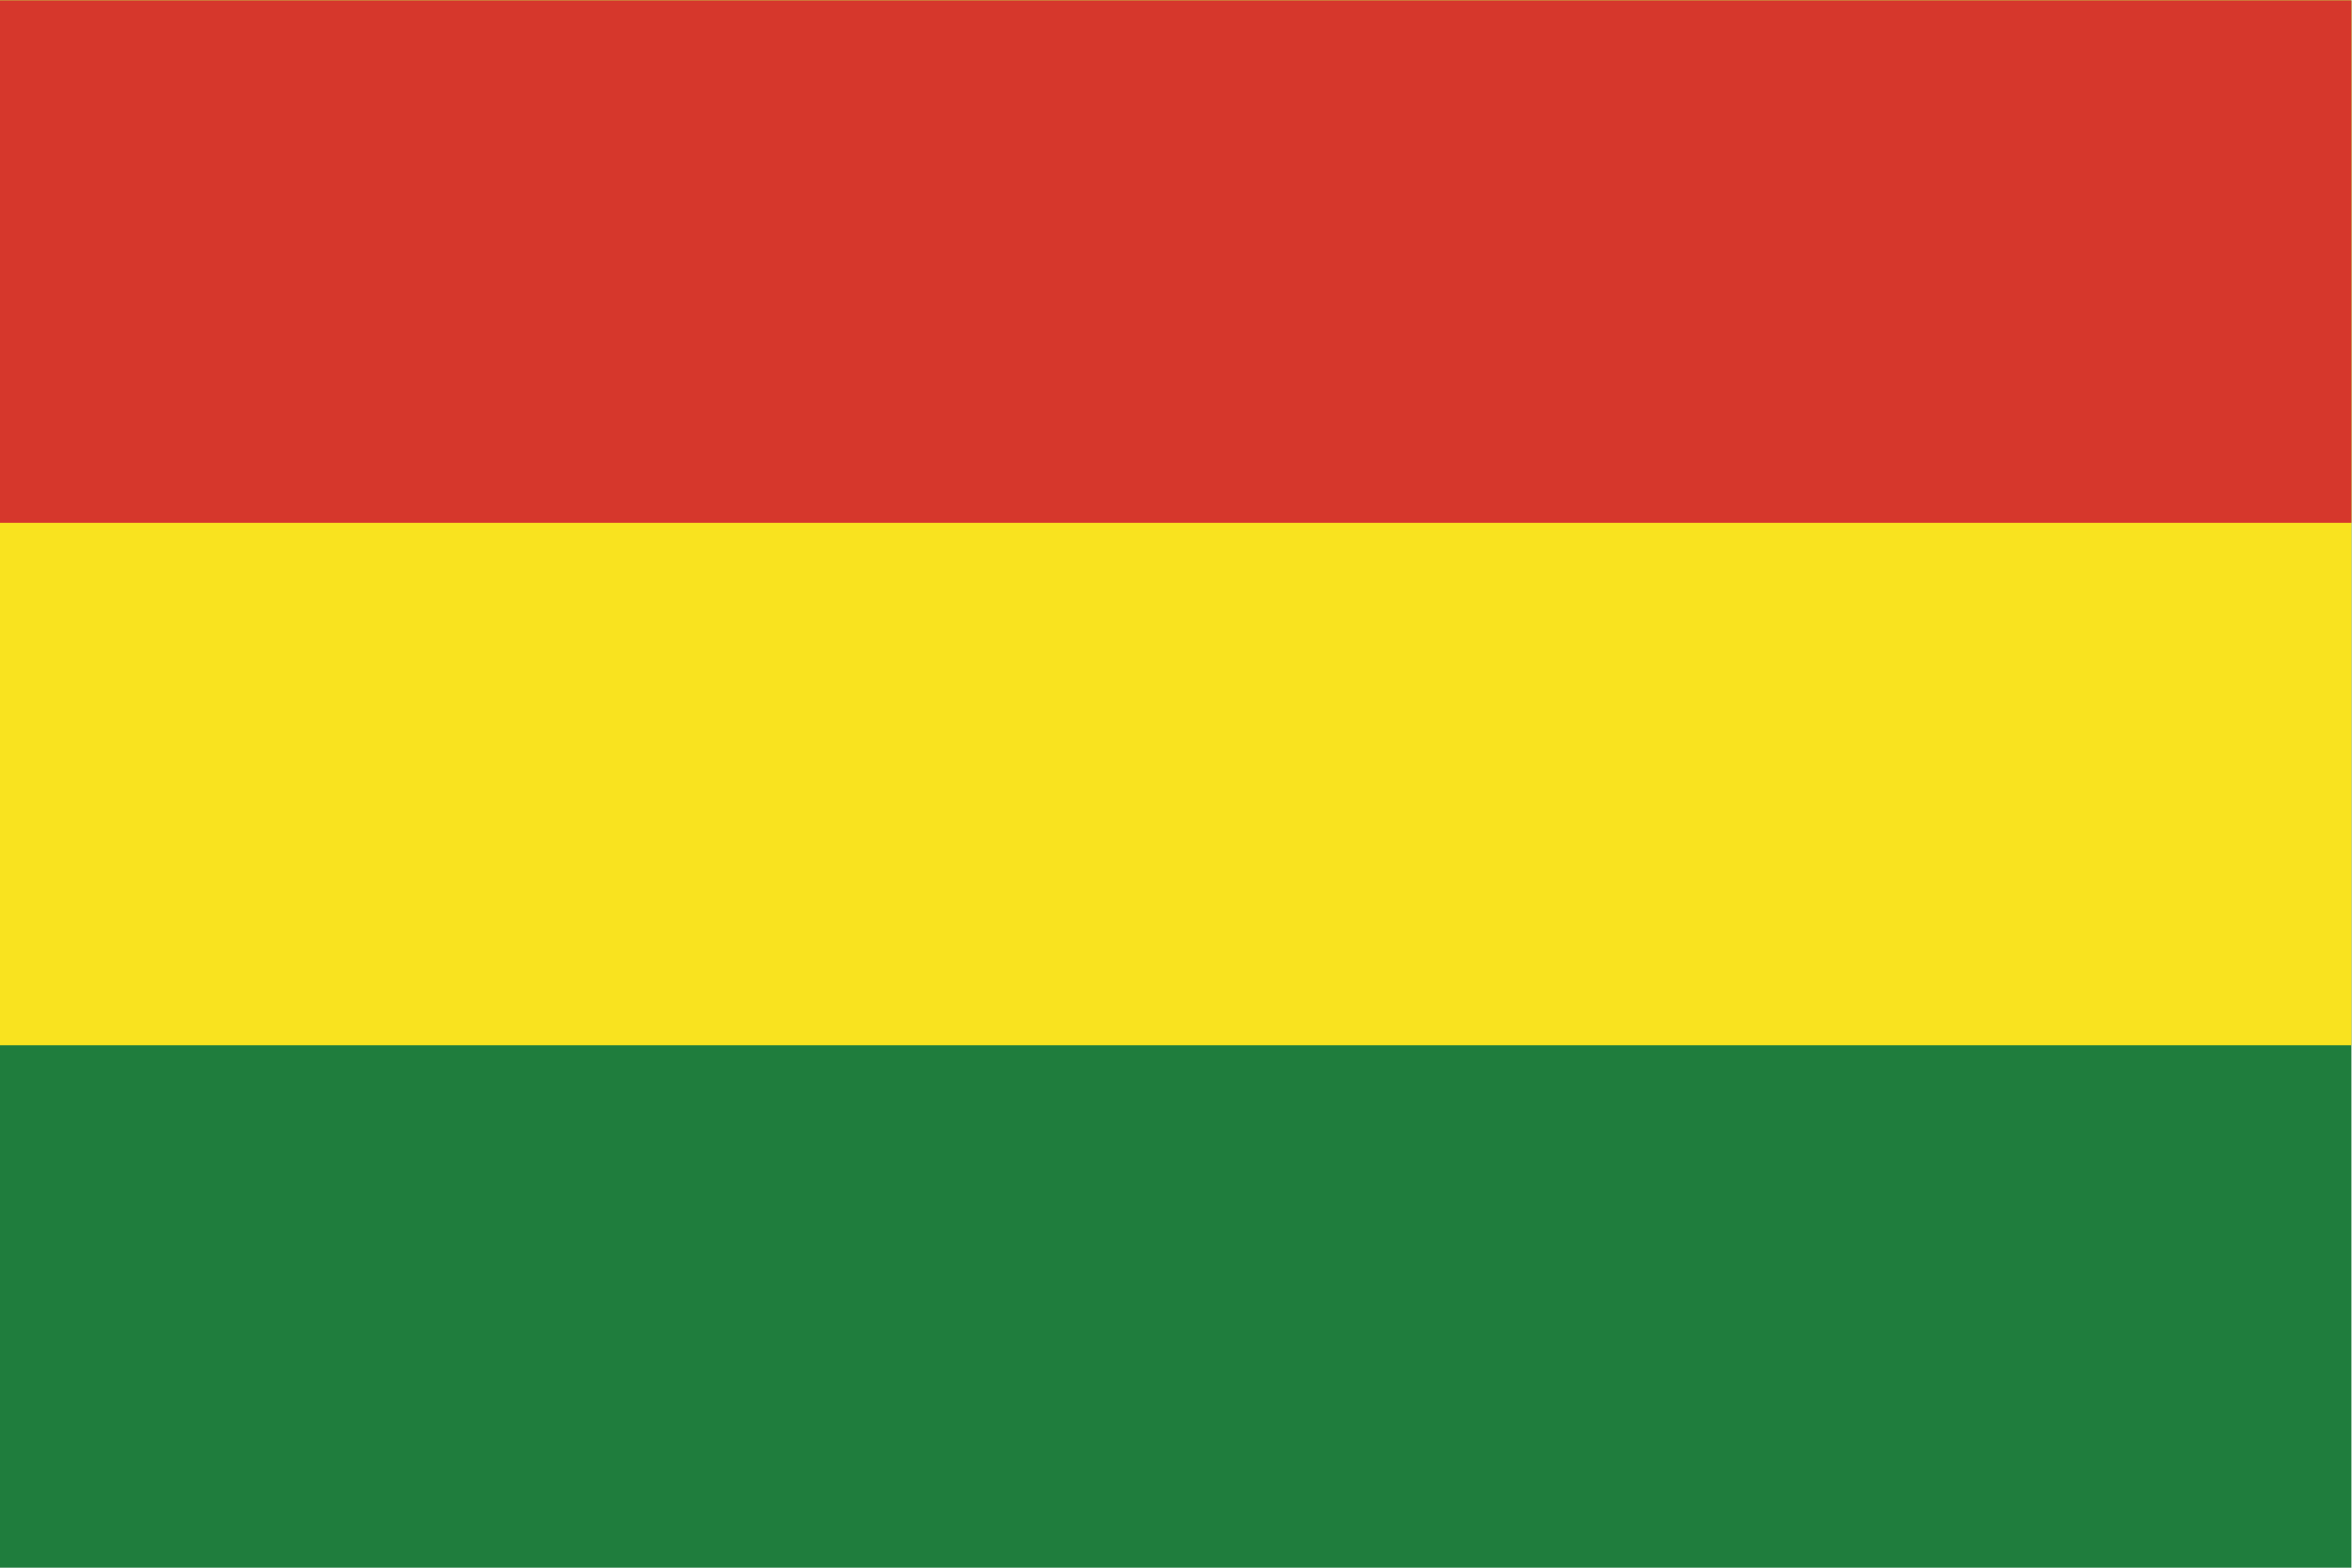
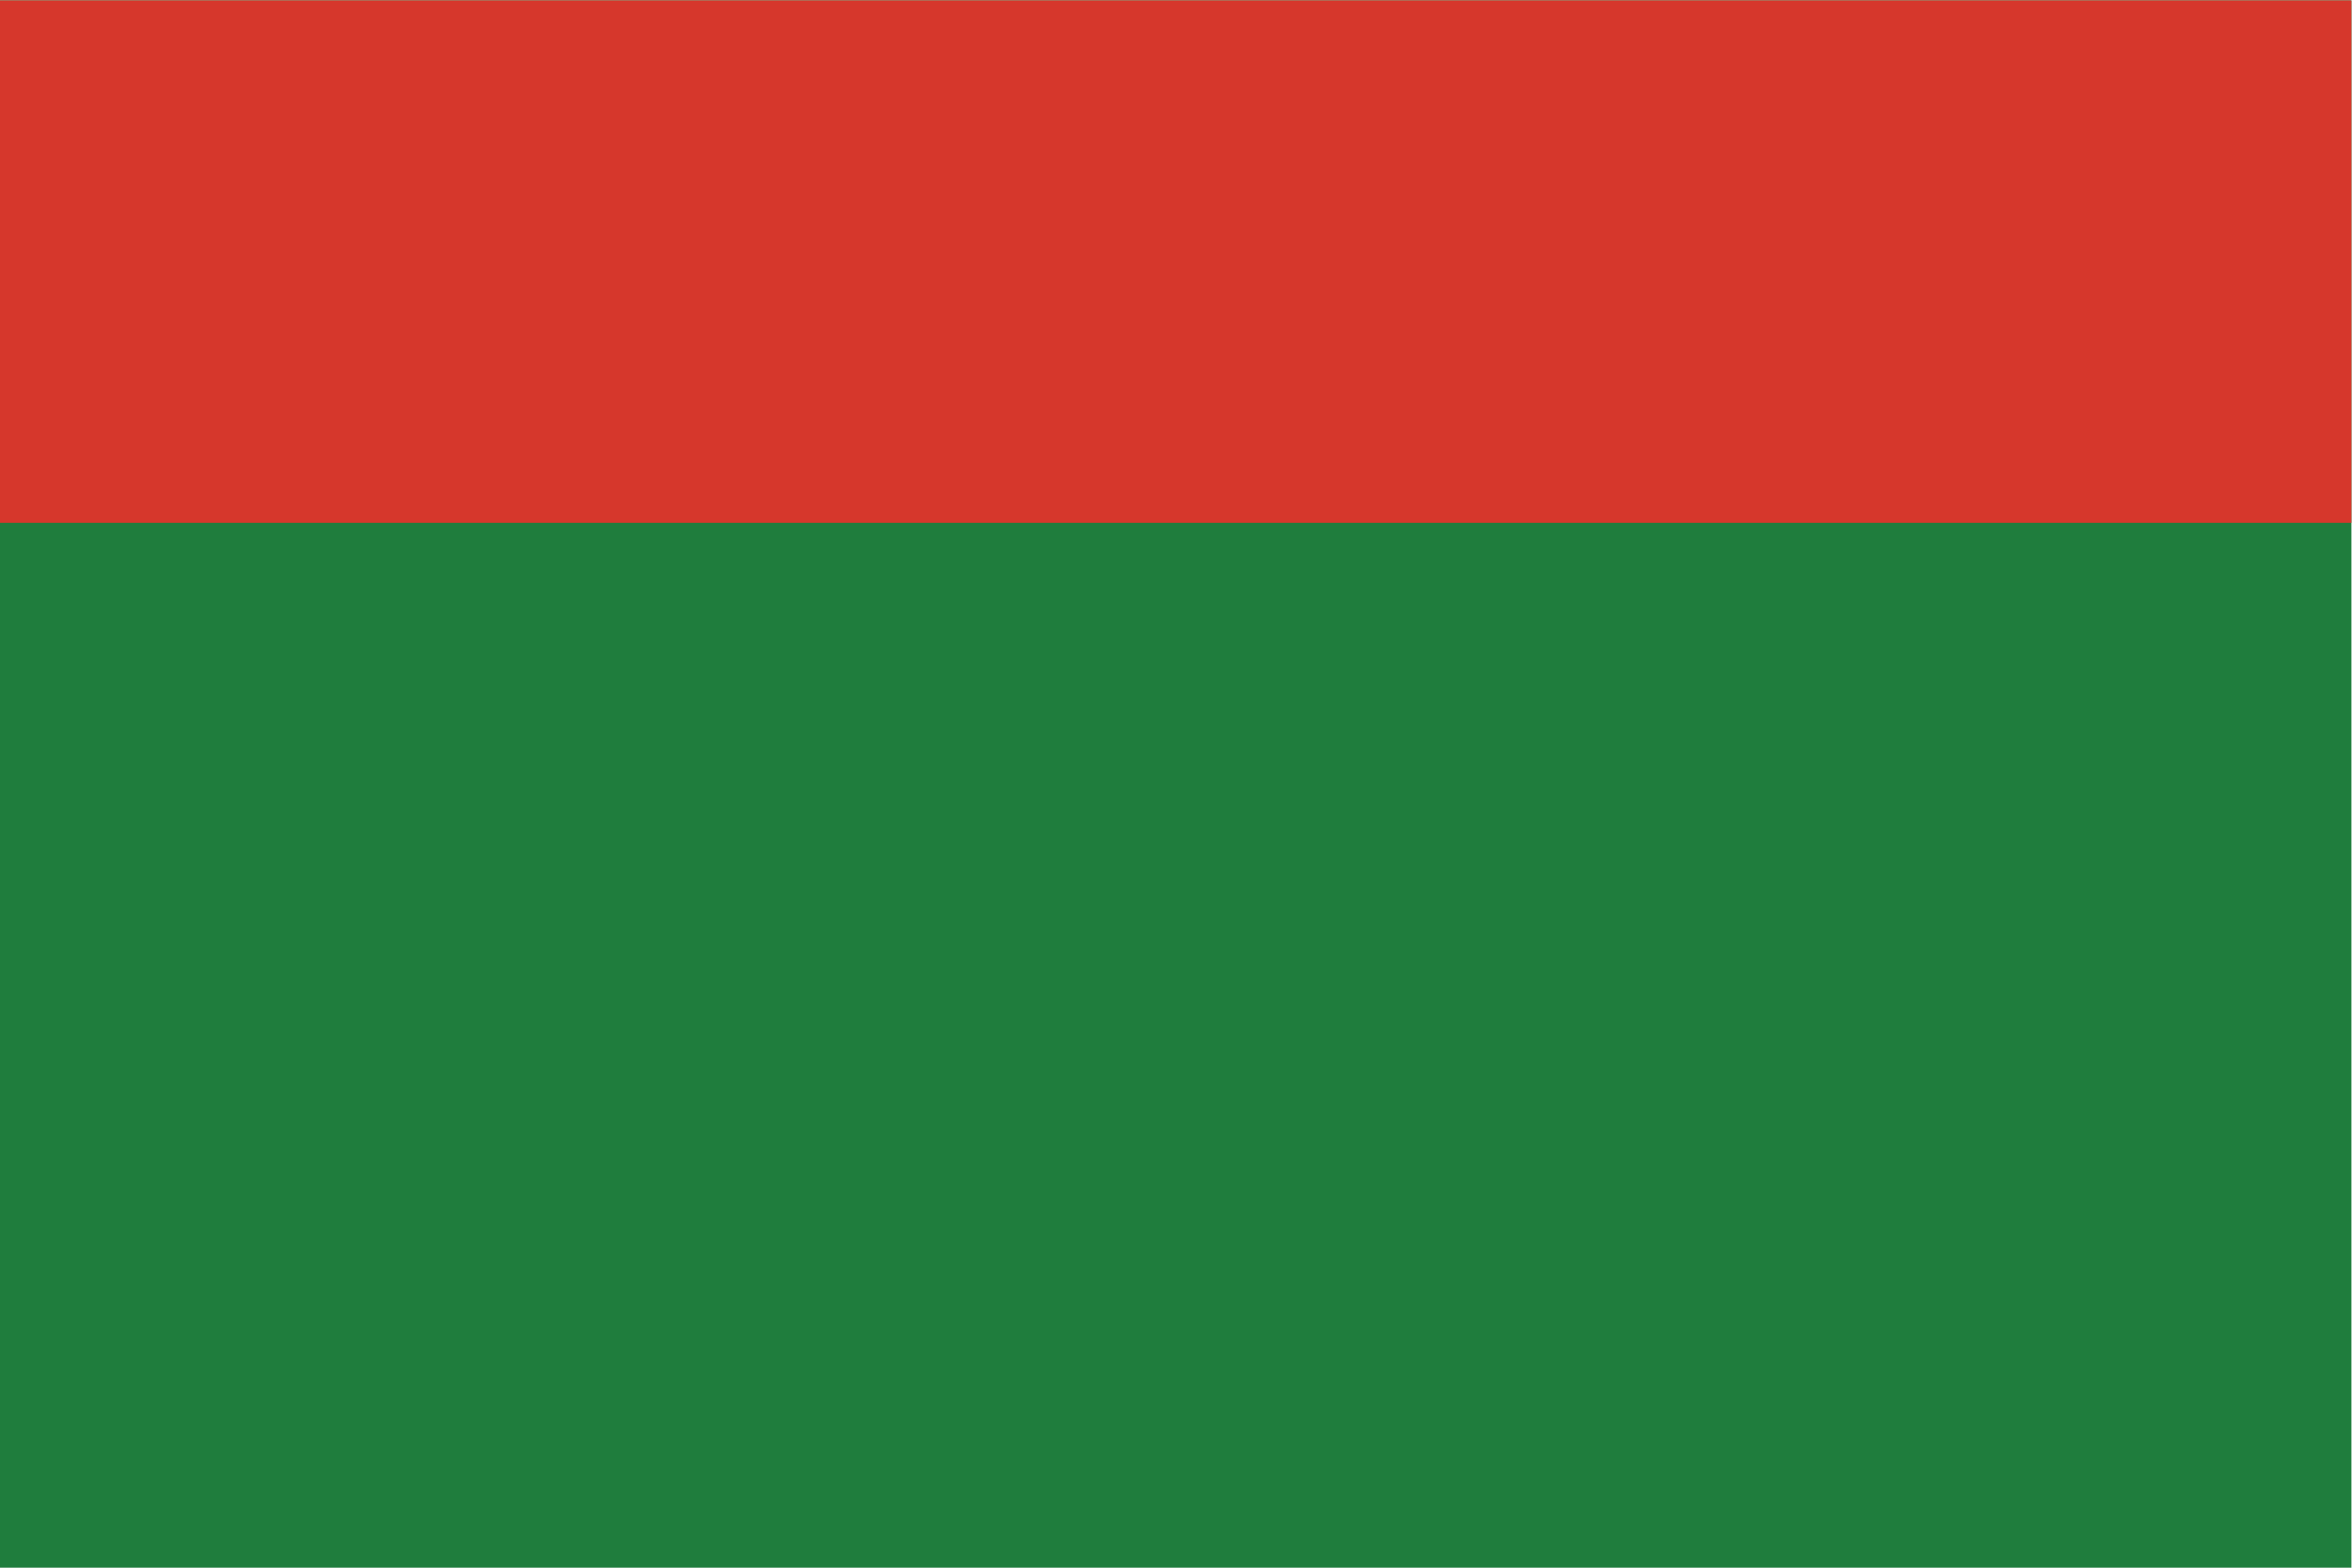
<svg xmlns="http://www.w3.org/2000/svg" viewBox="0 0 800 533.333" height="533.333" width="800" xml:space="preserve" version="1.1" id="svg2">
  <defs id="defs6" />
  <g transform="matrix(1.333,0,0,-1.333,0,533.333)" id="g10">
    <path id="path12" style="fill:#1f7d3d;fill-opacity:1;fill-rule:nonzero;stroke:none" d="M 0,0 600,0 600,400 0,400 0,0 Z" />
-     <path id="path14" style="fill:#f9e31f;fill-opacity:1;fill-rule:nonzero;stroke:none" d="m 0,133.334 600,0 L 600,400 0,400 0,133.334 Z" />
    <path id="path16" style="fill:#d6372c;fill-opacity:1;fill-rule:nonzero;stroke:none" d="m 0,266.667 600,0 0,133.332 -600,0 0,-133.332 z" />
  </g>
</svg>